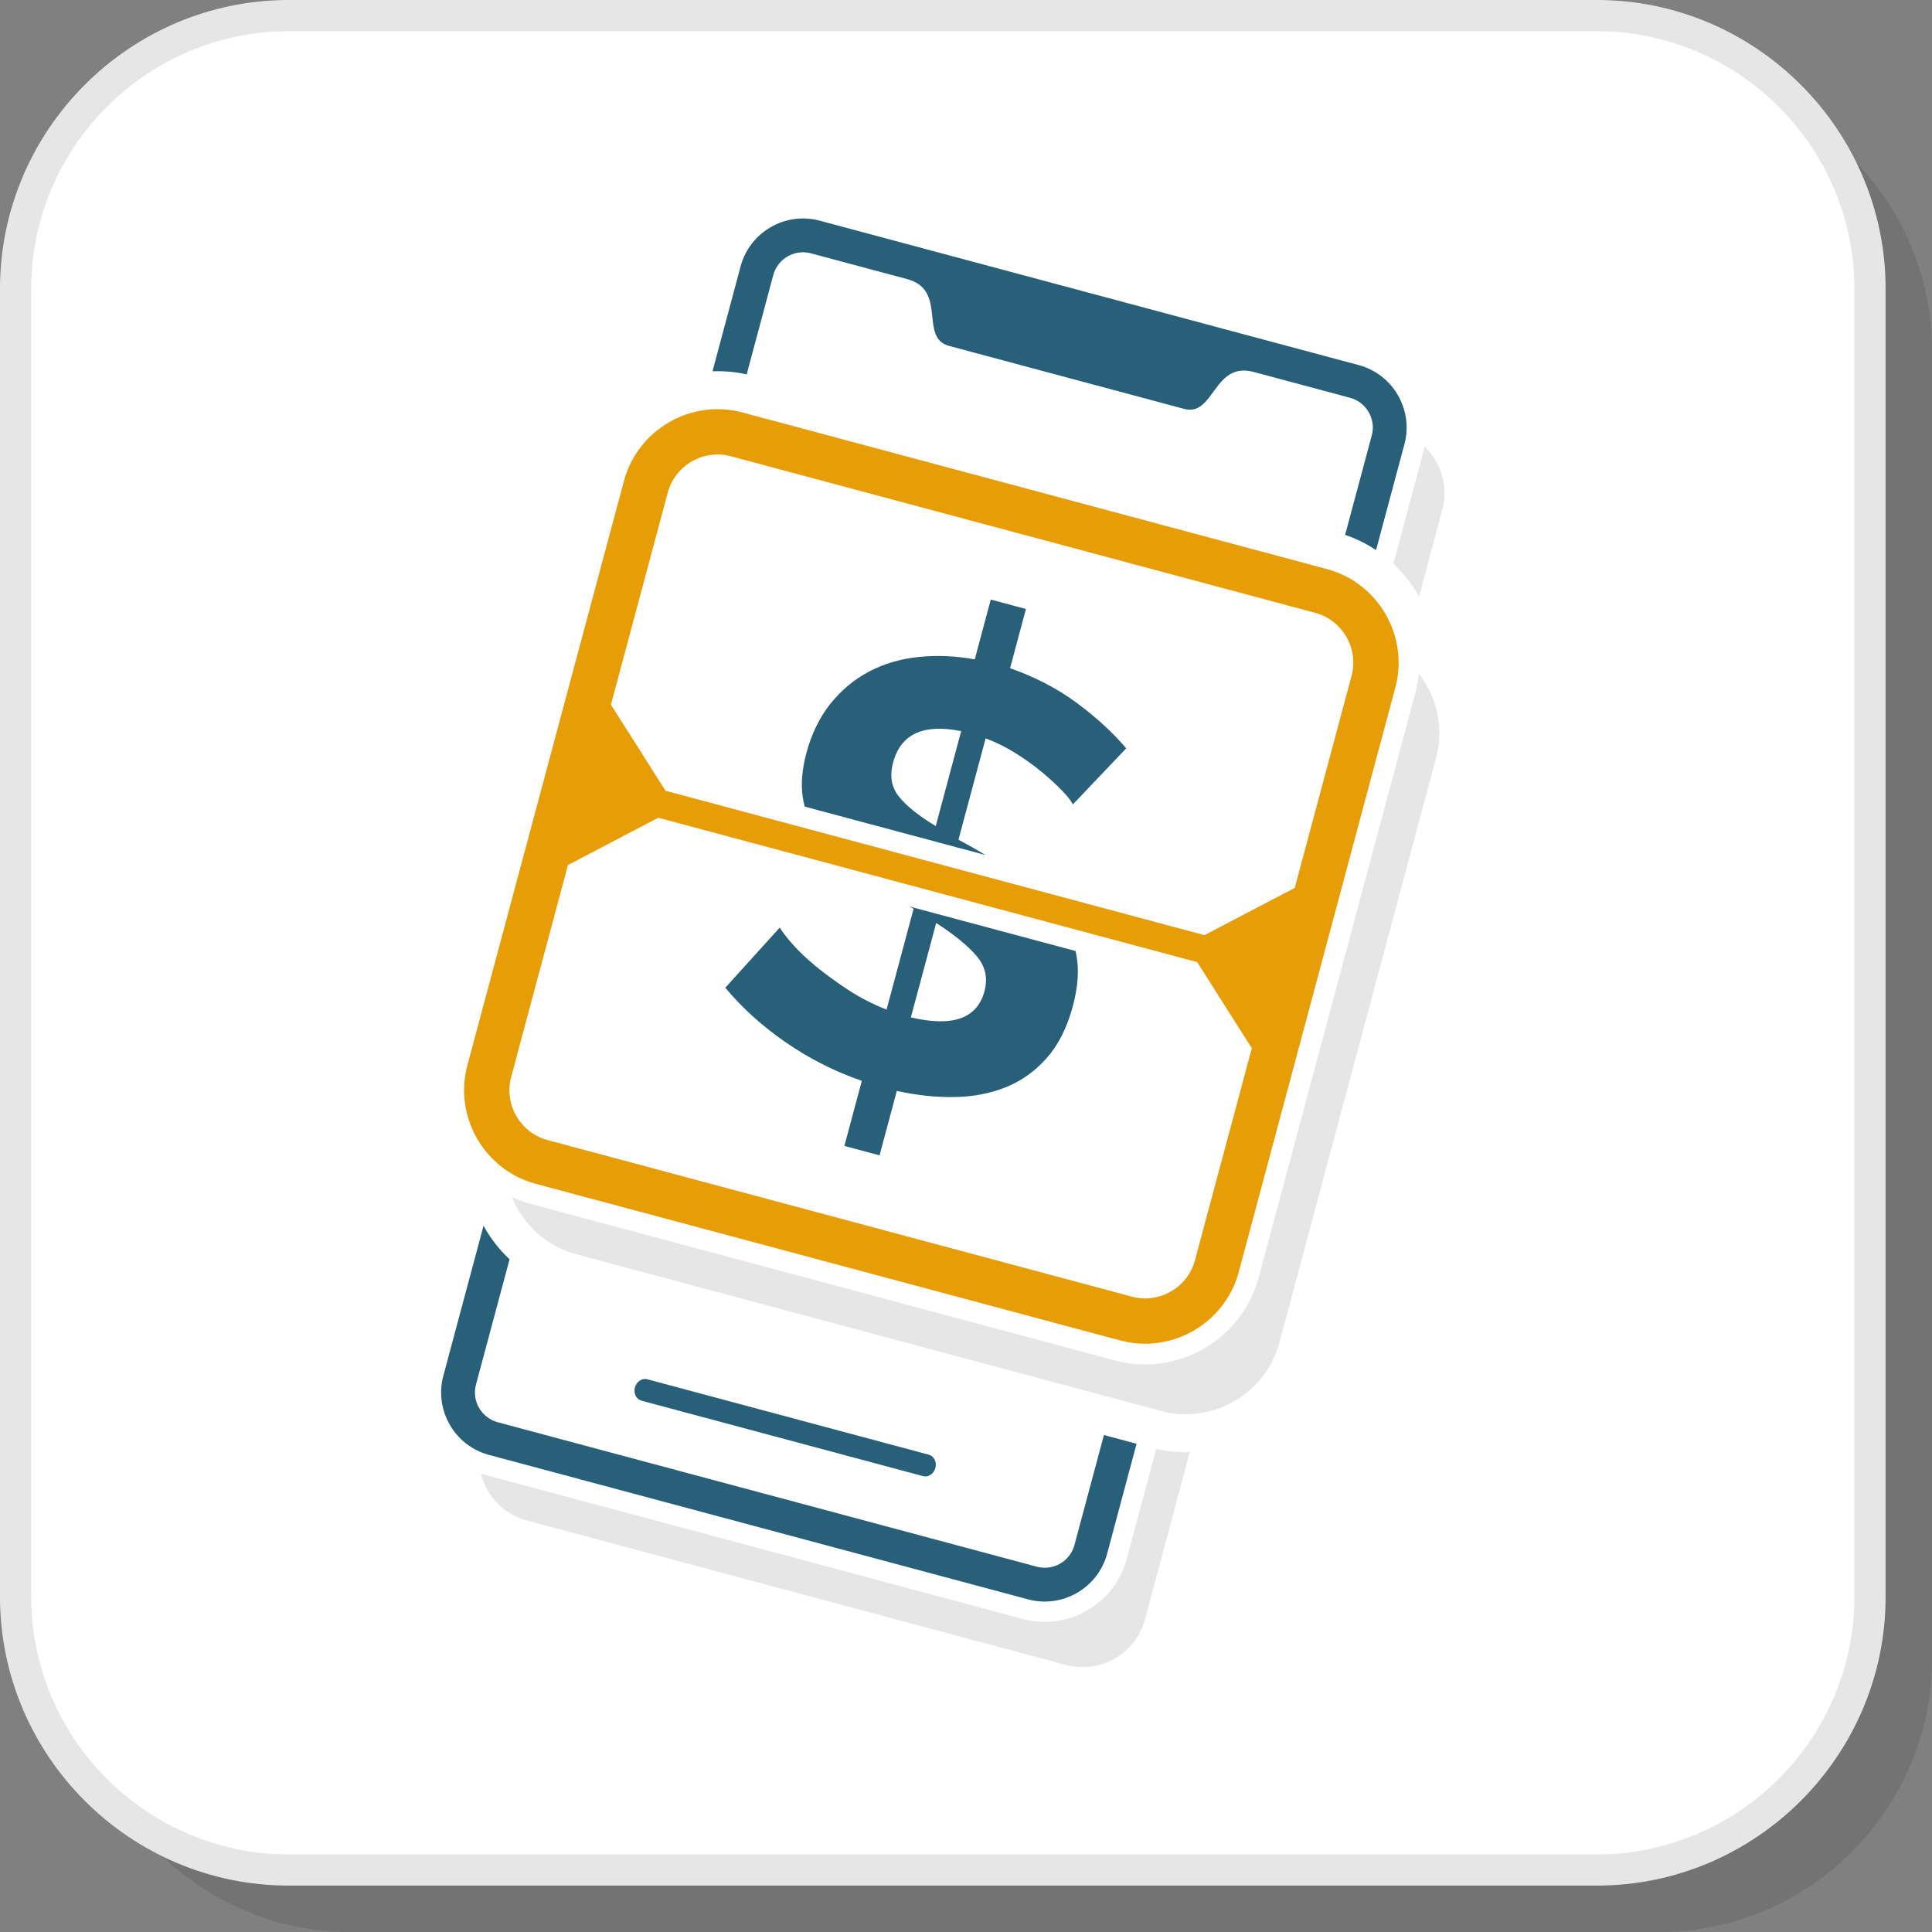
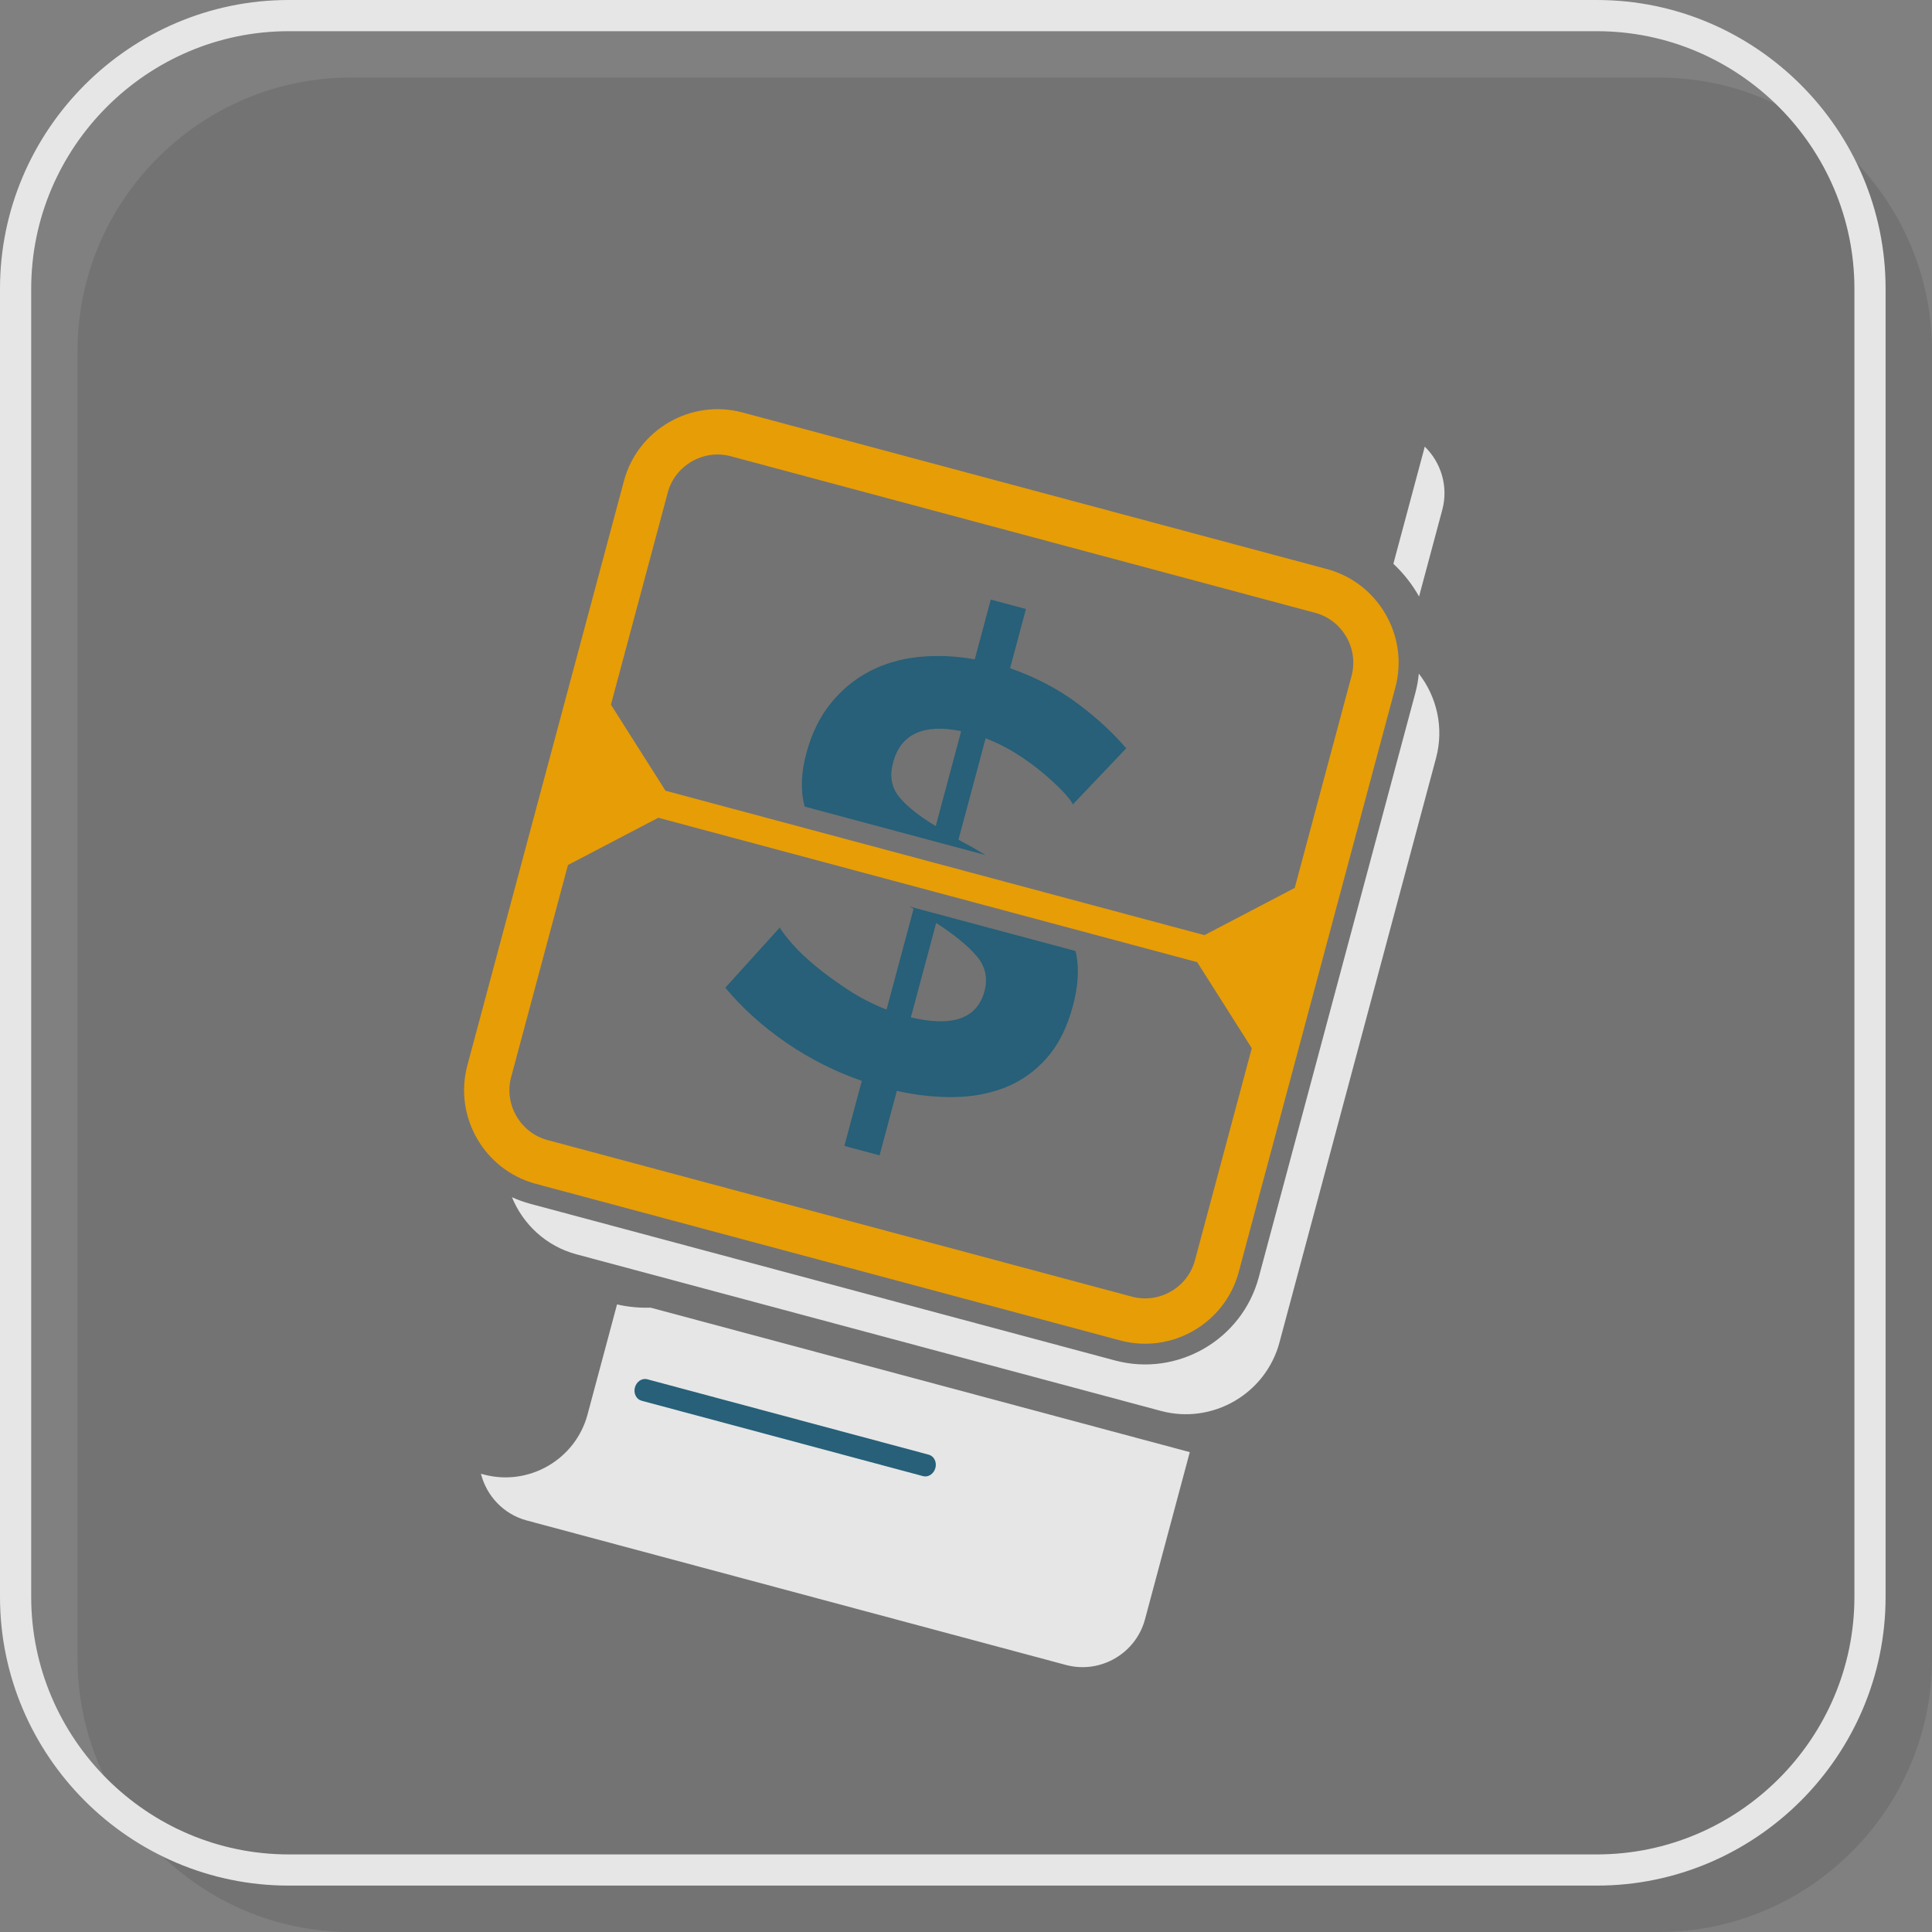
<svg xmlns="http://www.w3.org/2000/svg" xml:space="preserve" width="200px" height="200px" version="1.1" style="shape-rendering:geometricPrecision; text-rendering:geometricPrecision; image-rendering:optimizeQuality; fill-rule:evenodd; clip-rule:evenodd" viewBox="0 0 10824.9 10824.9">
  <rect x="0" y="0" width="10824.9" height="10824.9" fill="#808080" stroke="none" />
  <defs>
    <style type="text/css">
   
    .fil5 {fill:#276078}
    .fil3 {fill:#E6E6E6}
    .fil6 {fill:#E79D06}
    .fil1 {fill:white}
    .fil4 {fill:#276078;fill-rule:nonzero}
    .fil2 {fill:#E6E6E6;fill-rule:nonzero}
    .fil0 {fill:black;fill-opacity:0.102}
   
  </style>
  </defs>
  <g id="Layer_x0020_1">
    <path class="fil0" d="M1964.9 10824.9l7329.8 0c841.6,0 1530.2,-688.6 1530.2,-1530.2l0 -7329.8c0,-841.6 -688.6,-1530.2 -1530.2,-1530.2l-7329.8 0c-841.6,0 -1530.2,688.6 -1530.2,1530.2l0 7329.8c0,841.6 688.6,1530.2 1530.2,1530.2z" />
-     <path class="fil1" d="M1617.6 10477.5l7329.8 0c841.6,0 1530.1,-688.5 1530.1,-1530.1l0 -7329.8c0,-841.7 -688.5,-1530.2 -1530.1,-1530.2l-7329.8 0c-841.7,0 -1530.2,688.5 -1530.2,1530.2l0 7329.8c0,841.6 688.5,1530.1 1530.2,1530.1z" />
    <path class="fil2" d="M1617.6 10390.2l7329.8 0c396.6,0 757.3,-162.4 1018.9,-423.9 261.5,-261.6 423.9,-622.3 423.9,-1018.9l0 -7329.8c0,-396.7 -162.4,-757.4 -423.9,-1018.9 -261.6,-261.6 -622.3,-423.9 -1018.9,-423.9l-7329.8 0c-396.7,0 -757.4,162.3 -1018.9,423.9 -261.6,261.5 -423.9,622.2 -423.9,1018.9l0 7329.8c0,396.6 162.3,757.3 423.9,1018.9 261.5,261.5 622.2,423.9 1018.9,423.9zm7329.8 174.7l-7329.8 0c-445,0 -849.4,-181.9 -1142.5,-475 -293.1,-293.2 -475.1,-697.6 -475.1,-1142.5l0 -7329.8c0,-445 182,-849.4 475.1,-1142.5 293.1,-293.1 697.5,-475.1 1142.5,-475.1l7329.8 0c444.9,0 849.3,182 1142.5,475.1 293.1,293.1 475,697.5 475,1142.5l0 7329.8c0,444.9 -181.9,849.3 -475,1142.5 -293.2,293.1 -697.6,475 -1142.5,475z" />
-     <path class="fil3" d="M7982.7 2502.3c91.2,88.5 133.5,222.8 98.5,353.6l-130.3 486.2c-38.2,-67.8 -86.7,-129.7 -143.9,-183.2l171.8 -641c1.4,-5.2 2.7,-10.4 3.9,-15.6zm-1316.4 5633.9l-251 936.9c-51.5,192 -250.7,307.1 -442.7,255.6l-3021 -809.5c-130.9,-35 -226,-138.8 -257,-262.1 5.1,1.5 10.2,3 15.4,4.4l3021 809.5c252.6,67.7 514.2,-83.3 581.9,-335.9l165.3 -616.9c62.9,14.2 126,20 188.1,18z" />
+     <path class="fil3" d="M7982.7 2502.3c91.2,88.5 133.5,222.8 98.5,353.6l-130.3 486.2c-38.2,-67.8 -86.7,-129.7 -143.9,-183.2l171.8 -641c1.4,-5.2 2.7,-10.4 3.9,-15.6zm-1316.4 5633.9l-251 936.9c-51.5,192 -250.7,307.1 -442.7,255.6l-3021 -809.5c-130.9,-35 -226,-138.8 -257,-262.1 5.1,1.5 10.2,3 15.4,4.4c252.6,67.7 514.2,-83.3 581.9,-335.9l165.3 -616.9c62.9,14.2 126,20 188.1,18z" />
    <path class="fil4" d="M3594.5 7848.1c-29.4,-7.9 -46,-41.1 -37.1,-74.3 8.9,-33.1 39.9,-53.7 69.3,-45.8l1577.2 422.6c29.3,7.9 46,41.2 37.1,74.3 -8.9,33.2 -39.9,53.7 -69.3,45.8l-1577.2 -422.6z" />
-     <path class="fil5" d="M2483.8 7709c-51.4,192.1 63.6,391.3 255.6,442.7l3021 809.5c192,51.5 391.3,-63.5 442.7,-255.6l165.1 -616.2 -183 -49 -165.1 616.2c-24.5,91.4 -119.3,146.1 -210.7,121.6l-3021 -809.5c-91.3,-24.5 -146,-119.2 -121.6,-210.7l188.2 -702.2c-57.8,-54.2 -107.1,-117.4 -145.8,-187.9l-225.4 841.1zm5226.2 -4626.9l159 -593.6c51.5,-192.1 -63.6,-391.3 -255.6,-442.7l-3021 -809.5c-192,-51.5 -391.3,63.5 -442.7,255.6l-157.7 588.5c63.2,-2.6 127.5,3 191.6,17.2l149.1 -556.7c24.5,-91.4 119.3,-146.1 210.7,-121.6l539.7 144.6c227.3,60.9 64.6,328.7 234.3,374.1 439,117.7 878.2,235.3 1317.2,353 169.8,45.5 162.8,-267.7 390,-206.9l539.7 144.7c91.5,24.5 146.2,119.3 121.7,210.6l-149.4 557.5c62.4,21.1 120.4,50 173.4,85.2z" />
    <g id="_1757727192000">
      <path class="fil3" d="M7949.6 3774.2c100.7,129.6 142,303.2 96.5,473l-877.5 3275.1c-77.2,287.8 -375.8,460.3 -663.7,383.1l-3275.1 -877.5c-169.8,-45.5 -299.4,-168.1 -361.4,-320.1 32.9,15 67.3,27.6 103.3,37.2l3275.1 877.5c349.7,93.8 712.1,-115.4 805.8,-465.2l877.6 -3275.1c9.6,-35.9 16,-72 19.4,-108z" />
      <path class="fil6" d="M4159.8 2311l3275.1 877.5c287.9,77.2 460.3,375.8 383.1,663.7l-877.5 3275.1c-77.1,287.9 -375.8,460.3 -663.7,383.2l-3275 -877.6c-287.9,-77.1 -460.3,-375.8 -383.2,-663.7l877.5 -3275c77.2,-287.9 375.8,-460.4 663.7,-383.2zm-431 2119.5l3019.6 809.1 505.9 -264.7 318.5 -1188.4c20.4,-76.2 7.7,-154.2 -29.3,-218.2 -37,-64 -98.1,-114.1 -174.3,-134.5l-3275.1 -877.6c-76.2,-20.4 -154.2,-7.6 -218.2,29.4 -64,36.9 -114.1,98 -134.5,174.3l-318.4 1188.3 305.8 482.3zm2979 960.4l-3019.5 -809.1 -506 264.8 -318.4 1188.3c-20.5,76.2 -7.7,154.2 29.3,218.2 36.9,64.1 98.1,114.1 174.3,134.5l3275 877.6c76.3,20.4 154.2,7.6 218.3,-29.3 64,-37 114,-98.1 134.4,-174.4l318.5 -1188.4 -305.9 -482.2z" />
      <path class="fil4" d="M6011.2 4507.1c-9,-18.9 -28.7,-44.1 -59,-75.7 -30.2,-31.5 -66.9,-65.4 -110,-101.6 -43.1,-36.2 -91.7,-71.5 -145.9,-106 -54.1,-34.4 -112,-63.5 -173.8,-87.1l-152.3 568.3 76.9 41.7c25.3,14.7 50,29.3 74.1,43.9l-1012.6 -271.3c-4.9,-18.7 -8.8,-37.8 -11.5,-57 -10,-72 -3.1,-152.8 21,-242.6 29.3,-109.5 74.8,-202.4 136.2,-278.6 61.6,-76.2 133.9,-136 217.1,-179.4 83.2,-43.5 175.5,-70.4 276.9,-80.8 101.3,-10.4 205.7,-5.9 313.2,13.5l89.7 -335 197.1 52.8 -88.9 331.8c141.6,49.6 266.7,114.9 375.3,195.6 108.7,80.8 200.5,165.2 275.4,253.3l-298.9 314.2zm15.1 821.4c1.8,7.8 3.4,15.6 4.9,23.6 15.4,82.7 8.7,177.7 -20.1,285 -32.2,120.5 -81.2,217.7 -146.8,291.6 -65.5,73.9 -142.3,128.5 -230.3,163.5 -88.1,35.2 -184.5,53.3 -289.3,54.6 -104.7,1.3 -211.4,-10.3 -319.8,-34.6l-96.8 361.2 -197.1 -52.8 97.7 -364.6c-150.3,-52 -291.4,-123.2 -423.3,-213.7 -131.8,-90.5 -245.7,-193.2 -341.6,-308.1l305.1 -337.1c12.8,22.2 36.7,53.3 71.8,93.2 35.1,39.9 79.1,81.6 131.9,125.1 52.9,43.5 112.9,87.1 179.7,130.8 66.9,43.8 138.6,80.6 215.1,110.5l151.4 -564.9c-8.1,-4.3 -16.1,-8.5 -24.1,-12.9l931.6 249.6zm-510.3 225.2c19.9,-74.4 4.8,-140.7 -45.3,-198.7 -50.2,-58 -125.3,-119.2 -225.4,-183.6l-141.7 528.8c233.8,55.6 371.3,6.8 412.4,-146.5zm-512.1 -1281.3c-20,74.5 -9.4,137.7 31.8,189.8 41.2,52.1 110.3,107.6 207.2,166.4l142.5 -532.1c-211.5,-42.6 -338.7,16 -381.5,175.9z" />
    </g>
  </g>
</svg>